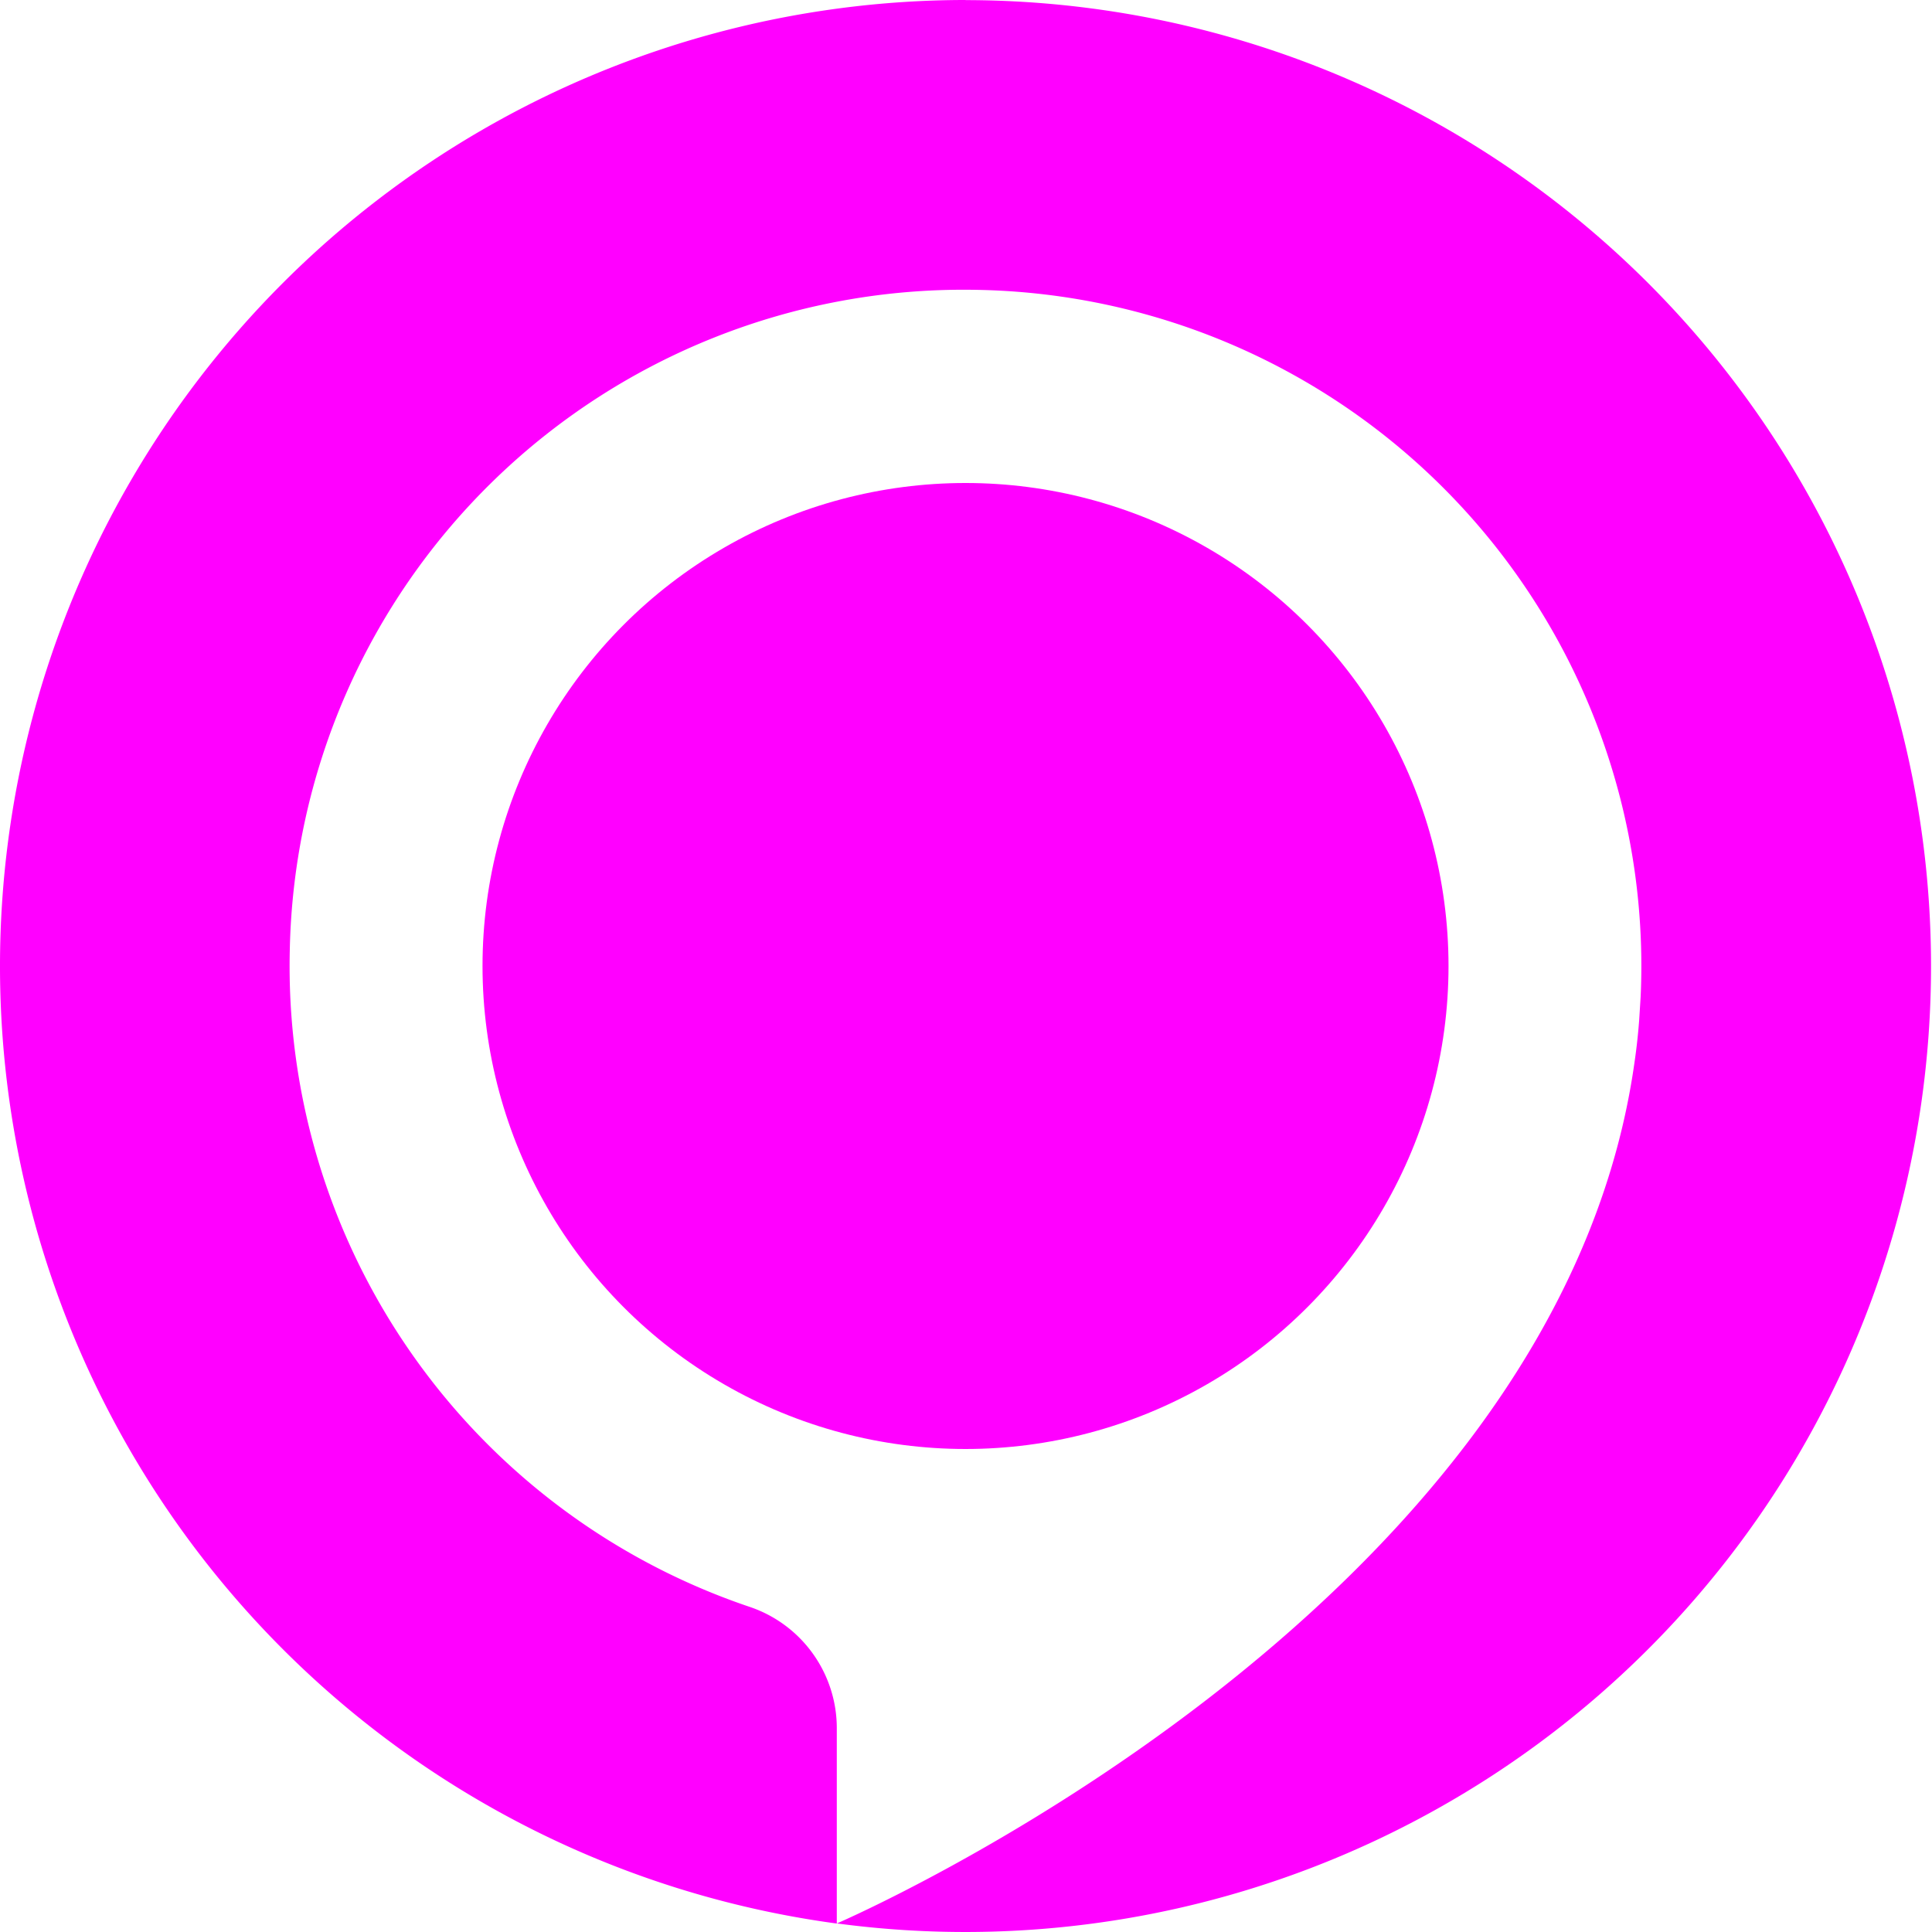
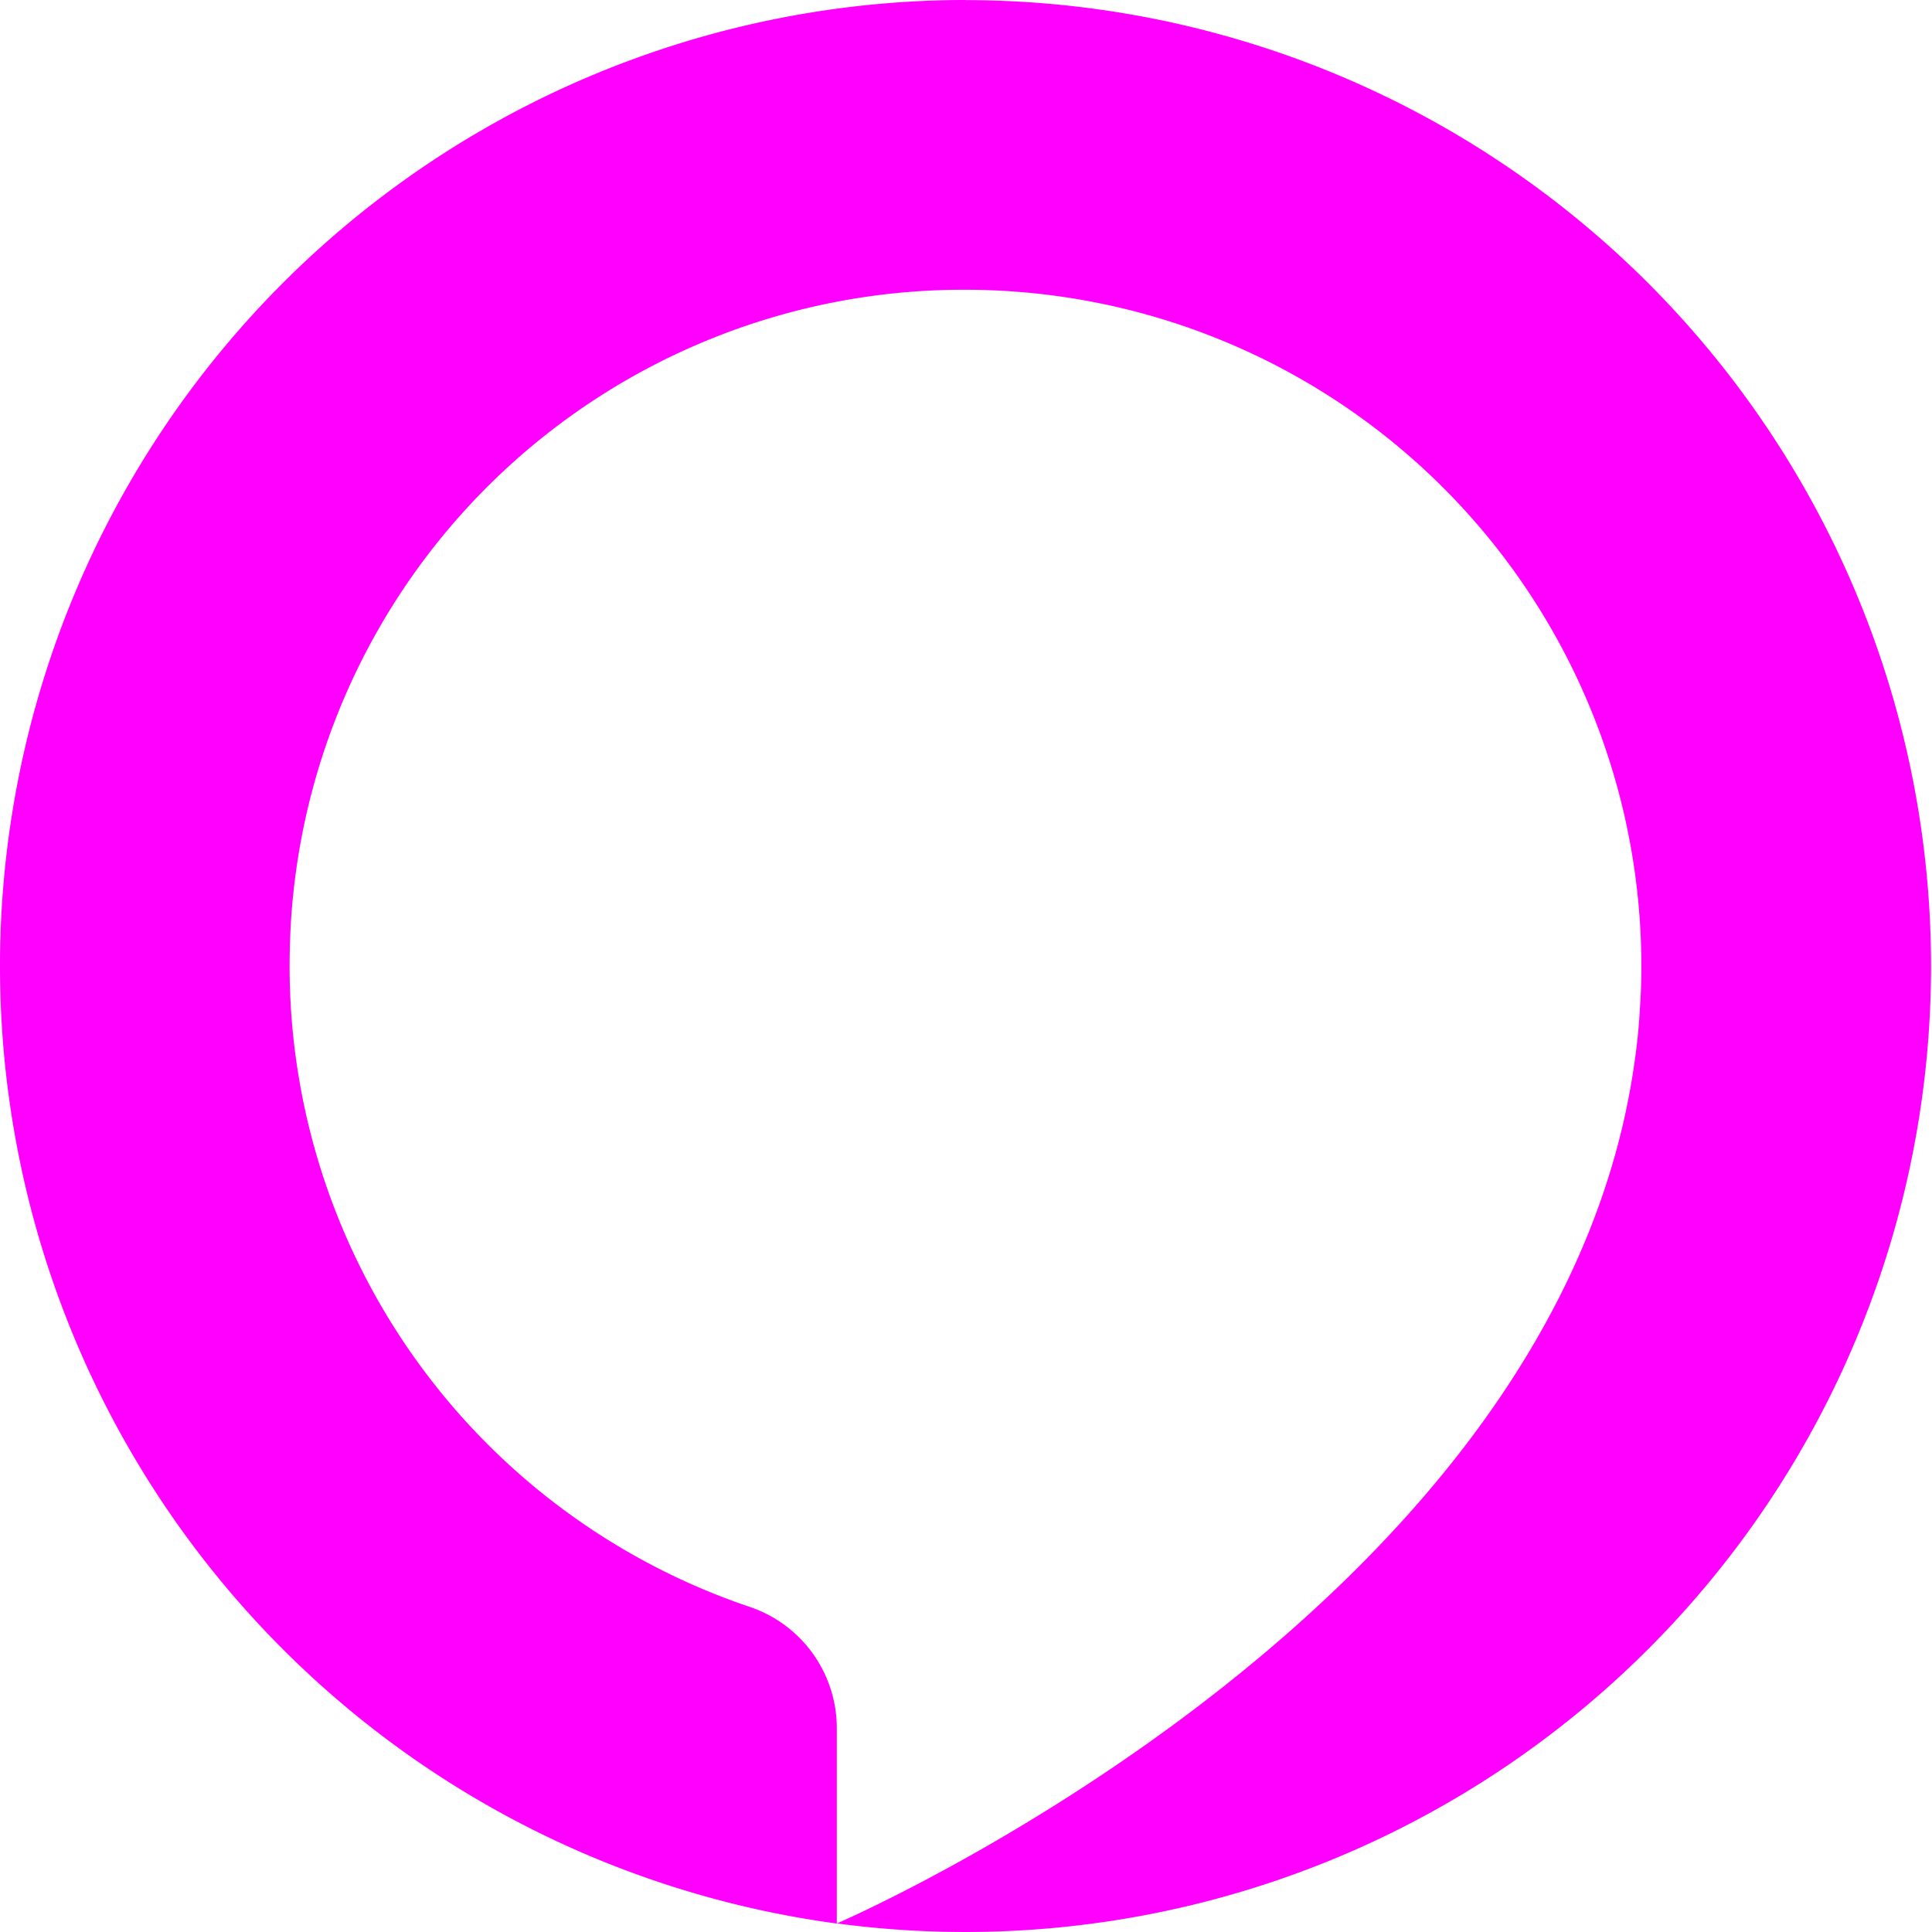
<svg xmlns="http://www.w3.org/2000/svg" xmlns:ns1="http://sodipodi.sourceforge.net/DTD/sodipodi-0.dtd" xmlns:ns2="http://www.inkscape.org/namespaces/inkscape" width="16" height="16" fill="currentColor" class="bi bi-alexa" viewBox="0 0 16 16" version="1.1" id="svg1" ns1:docname="alexa.svg" ns2:version="1.4 (86a8ad7, 2024-10-11)">
  <defs id="defs1" />
  <ns1:namedview id="namedview1" pagecolor="#ffffff" bordercolor="#000000" borderopacity="0.25" ns2:showpageshadow="2" ns2:pageopacity="0.0" ns2:pagecheckerboard="0" ns2:deskcolor="#d1d1d1" ns2:zoom="32.25" ns2:cx="7.9844961" ns2:cy="8.0155039" ns2:window-width="1366" ns2:window-height="705" ns2:window-x="-8" ns2:window-y="-8" ns2:window-maximized="1" ns2:current-layer="svg1" />
  <path d="M 7.996,0 A 8,8 0 0 0 0,8 8,8 0 0 0 6.93,15.93 V 14.317 A 1.06,1.06 0 0 0 6.213,13.309 5.6,5.6 0 0 1 2.4,7.865 5.58,5.58 0 0 1 8.054,2.4 5.6,5.6 0 0 1 13.589,8.21 L 13.587,8.256 13.575,8.448 13.57,8.509 a 5,5 0 0 1 -0.033,0.284 l -0.01,0.068 c -0.685,4.516 -6.564,7.054 -6.596,7.068 A 7.998,7.998 0 0 0 15.992,8 8,8 0 0 0 7.996,0.001 Z" id="path1" style="display:inline;fill:#ff00ff;stroke-width:0;stroke-dasharray:none;opacity:1;stroke:#000000;stroke-opacity:1;fill-opacity:1" />
-   <circle style="opacity:1;fill:#ff00ff;fill-opacity:1;stroke:#000000;stroke-width:0;stroke-dasharray:none;stroke-opacity:1" id="path6" cx="7.996" cy="8" r="4" />
</svg>